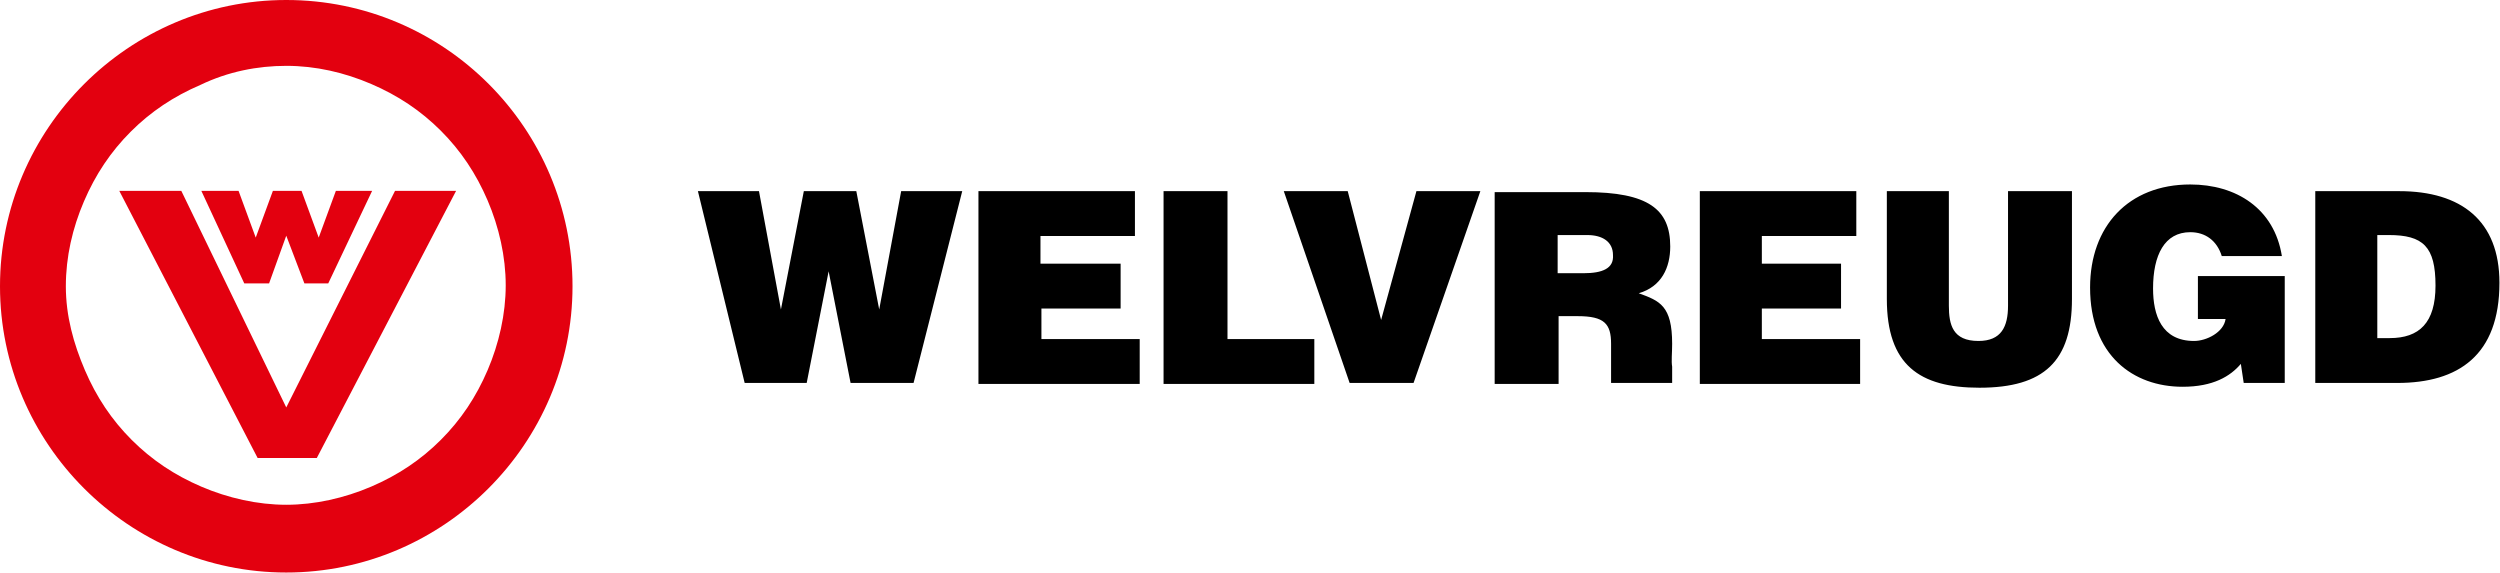
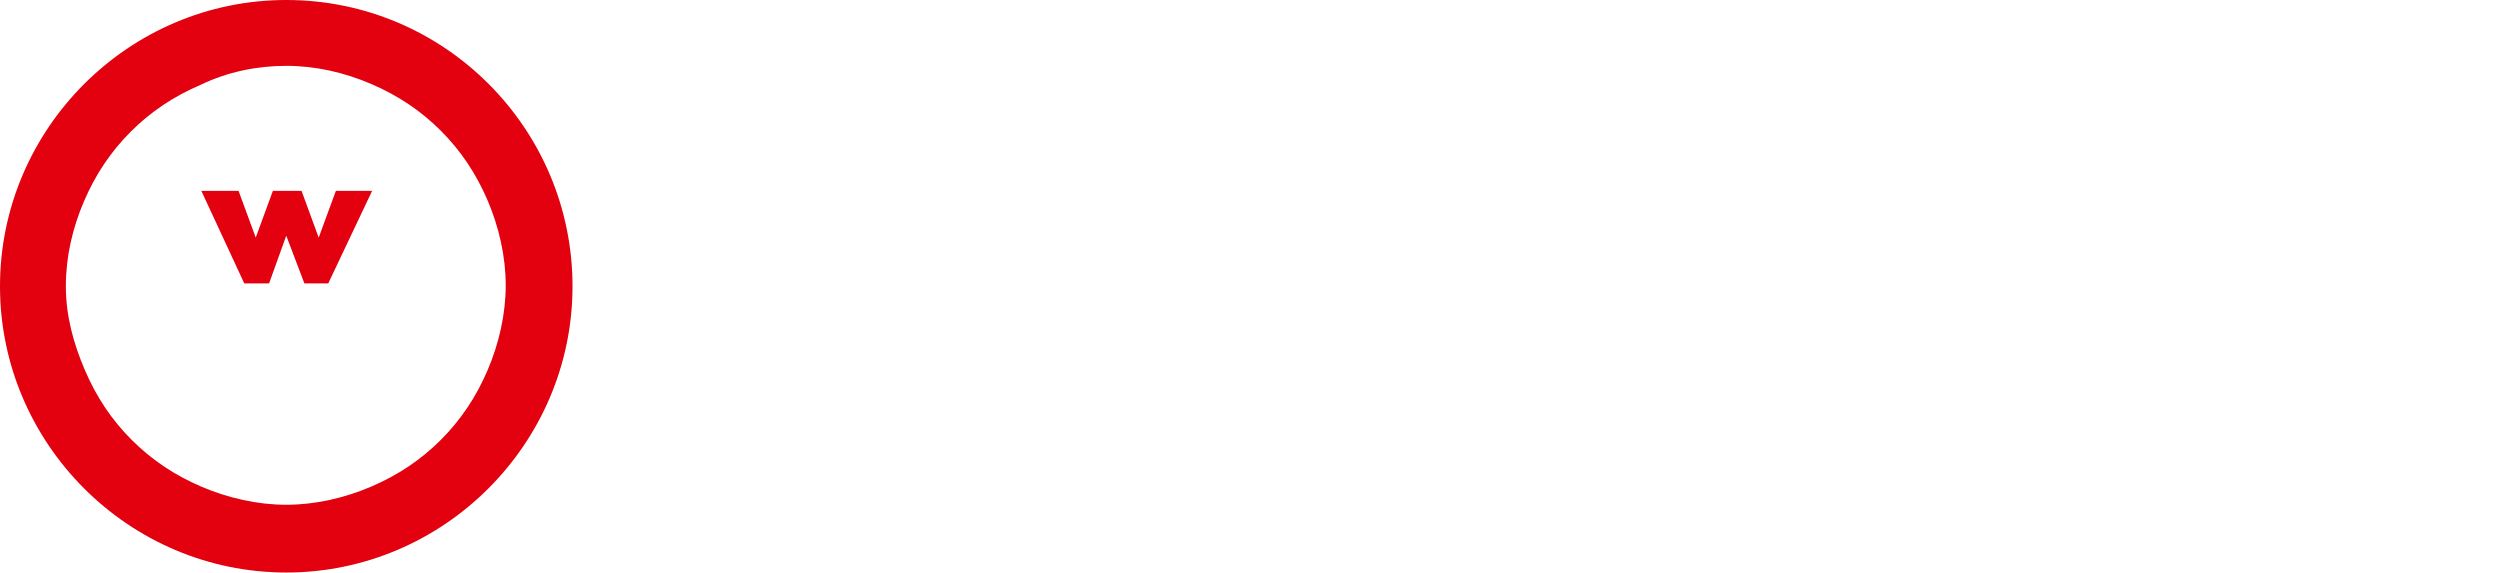
<svg xmlns="http://www.w3.org/2000/svg" version="1.1" id="Laag_1" x="0" y="0" style="enable-background:new 0 0 262 60" xml:space="preserve" width="262" height="60">
  <style>.st0{fill:#e3000f}</style>
  <g id="Welvreugd" transform="translate(73.141 19.333)">
-     <path id="Combined-Shape" d="M19 13.1 21.3.7h6.4l-5.1 20.1H16L13.7 9.1l-2.3 11.7H4.9L0 .7h6.4l2.3 12.4L11.1.7h5.5L19 13.1zm10.4 7.7V.7h16.4v4.7h-9.9v2.9h8.4V13H36v3.2h10.3v4.7H29.4v-.1zM55.5.7v15.5h9.1v4.7H48.8V.7h6.7zm12.6 0 3.5 13.5L75.3.7H82l-7 20.1h-6.7L61.4.7h6.7zm34 16c0-4-1.3-4.5-3.5-5.3 2.4-.7 3.3-2.7 3.3-4.9 0-3.9-2.3-5.7-8.9-5.7h-9.5v20.1h6.7v-7.1h2c2.8 0 3.5.8 3.5 2.9v4.1h6.4v-1.7c-.1-.6 0-1.4 0-2.4zm-9.3-7.4h-2.7v-4h3.1c1.6 0 2.7.7 2.7 2.1.1 1.4-1.1 1.9-3.1 1.9zM105 20.8V.7h16.4v4.7h-9.9v2.9h8.3V13h-8.3v3.2h10.3v4.7H105v-.1zM124.4.7h6.7v12c0 2 .4 3.7 3.1 3.7 2.4 0 3.1-1.5 3.1-3.7V.7h6.7V12c0 6.5-2.9 9.3-9.7 9.3-6.3 0-9.7-2.4-9.7-9.3V.7zm41.9 20.1H162l-.3-2c-1.1 1.3-2.9 2.4-6.1 2.4-5.2 0-9.7-3.3-9.7-10.4 0-6.4 4-10.8 10.5-10.8 4.8 0 8.8 2.5 9.6 7.5h-6.3c-.5-1.6-1.7-2.5-3.3-2.5-2.7 0-3.9 2.4-3.9 5.9 0 2.8.9 5.5 4.3 5.5 1.3 0 3.1-.9 3.3-2.3h-2.9V9.6h9.1v11.2zm3.2 0V.7h8.8c6.5 0 10.5 3.1 10.5 9.6 0 7.6-4.3 10.5-10.7 10.5h-8.6zm6.5-4.7h1.3c3.1 0 4.8-1.6 4.8-5.5 0-4.1-1.3-5.3-4.9-5.3H176v10.8z" />
-   </g>
+     </g>
  <g id="Beeldmerk">
-     <path id="Path" class="st0" d="M41.4 20 30 42.7 19 20h-6.5L27 48h6.2l14.6-28z" />
    <path id="Shape" class="st0" d="M30 6.9c3.1 0 6.1.7 8.9 1.9s5.2 2.8 7.3 4.9c2.1 2.1 3.7 4.5 4.9 7.3 1.2 2.8 1.9 5.9 1.9 8.9s-.7 6.1-1.9 8.9c-1.2 2.8-2.8 5.2-4.9 7.3-2.1 2.1-4.5 3.7-7.3 4.9S33 52.9 30 52.9s-6.1-.7-8.9-1.9-5.2-2.8-7.3-4.9c-2.1-2.1-3.7-4.5-4.9-7.3s-2-5.7-2-8.8.7-6.1 1.9-8.9 2.8-5.2 4.9-7.3 4.5-3.7 7.3-4.9c2.9-1.4 6-2 9-2M30 0C13.5 0 0 13.5 0 30s13.5 30 30 30 30-13.5 30-30S46.6 0 30 0z" />
    <path id="Path_00000016790793028063705620000008897686022351239081_" class="st0" d="m35.2 20-1.8 4.9-1.8-4.9h-3l-1.8 4.9L25 20h-3.9l4.5 9.7h2.6l1.8-5 1.9 5h2.5L39 20z" />
  </g>
</svg>